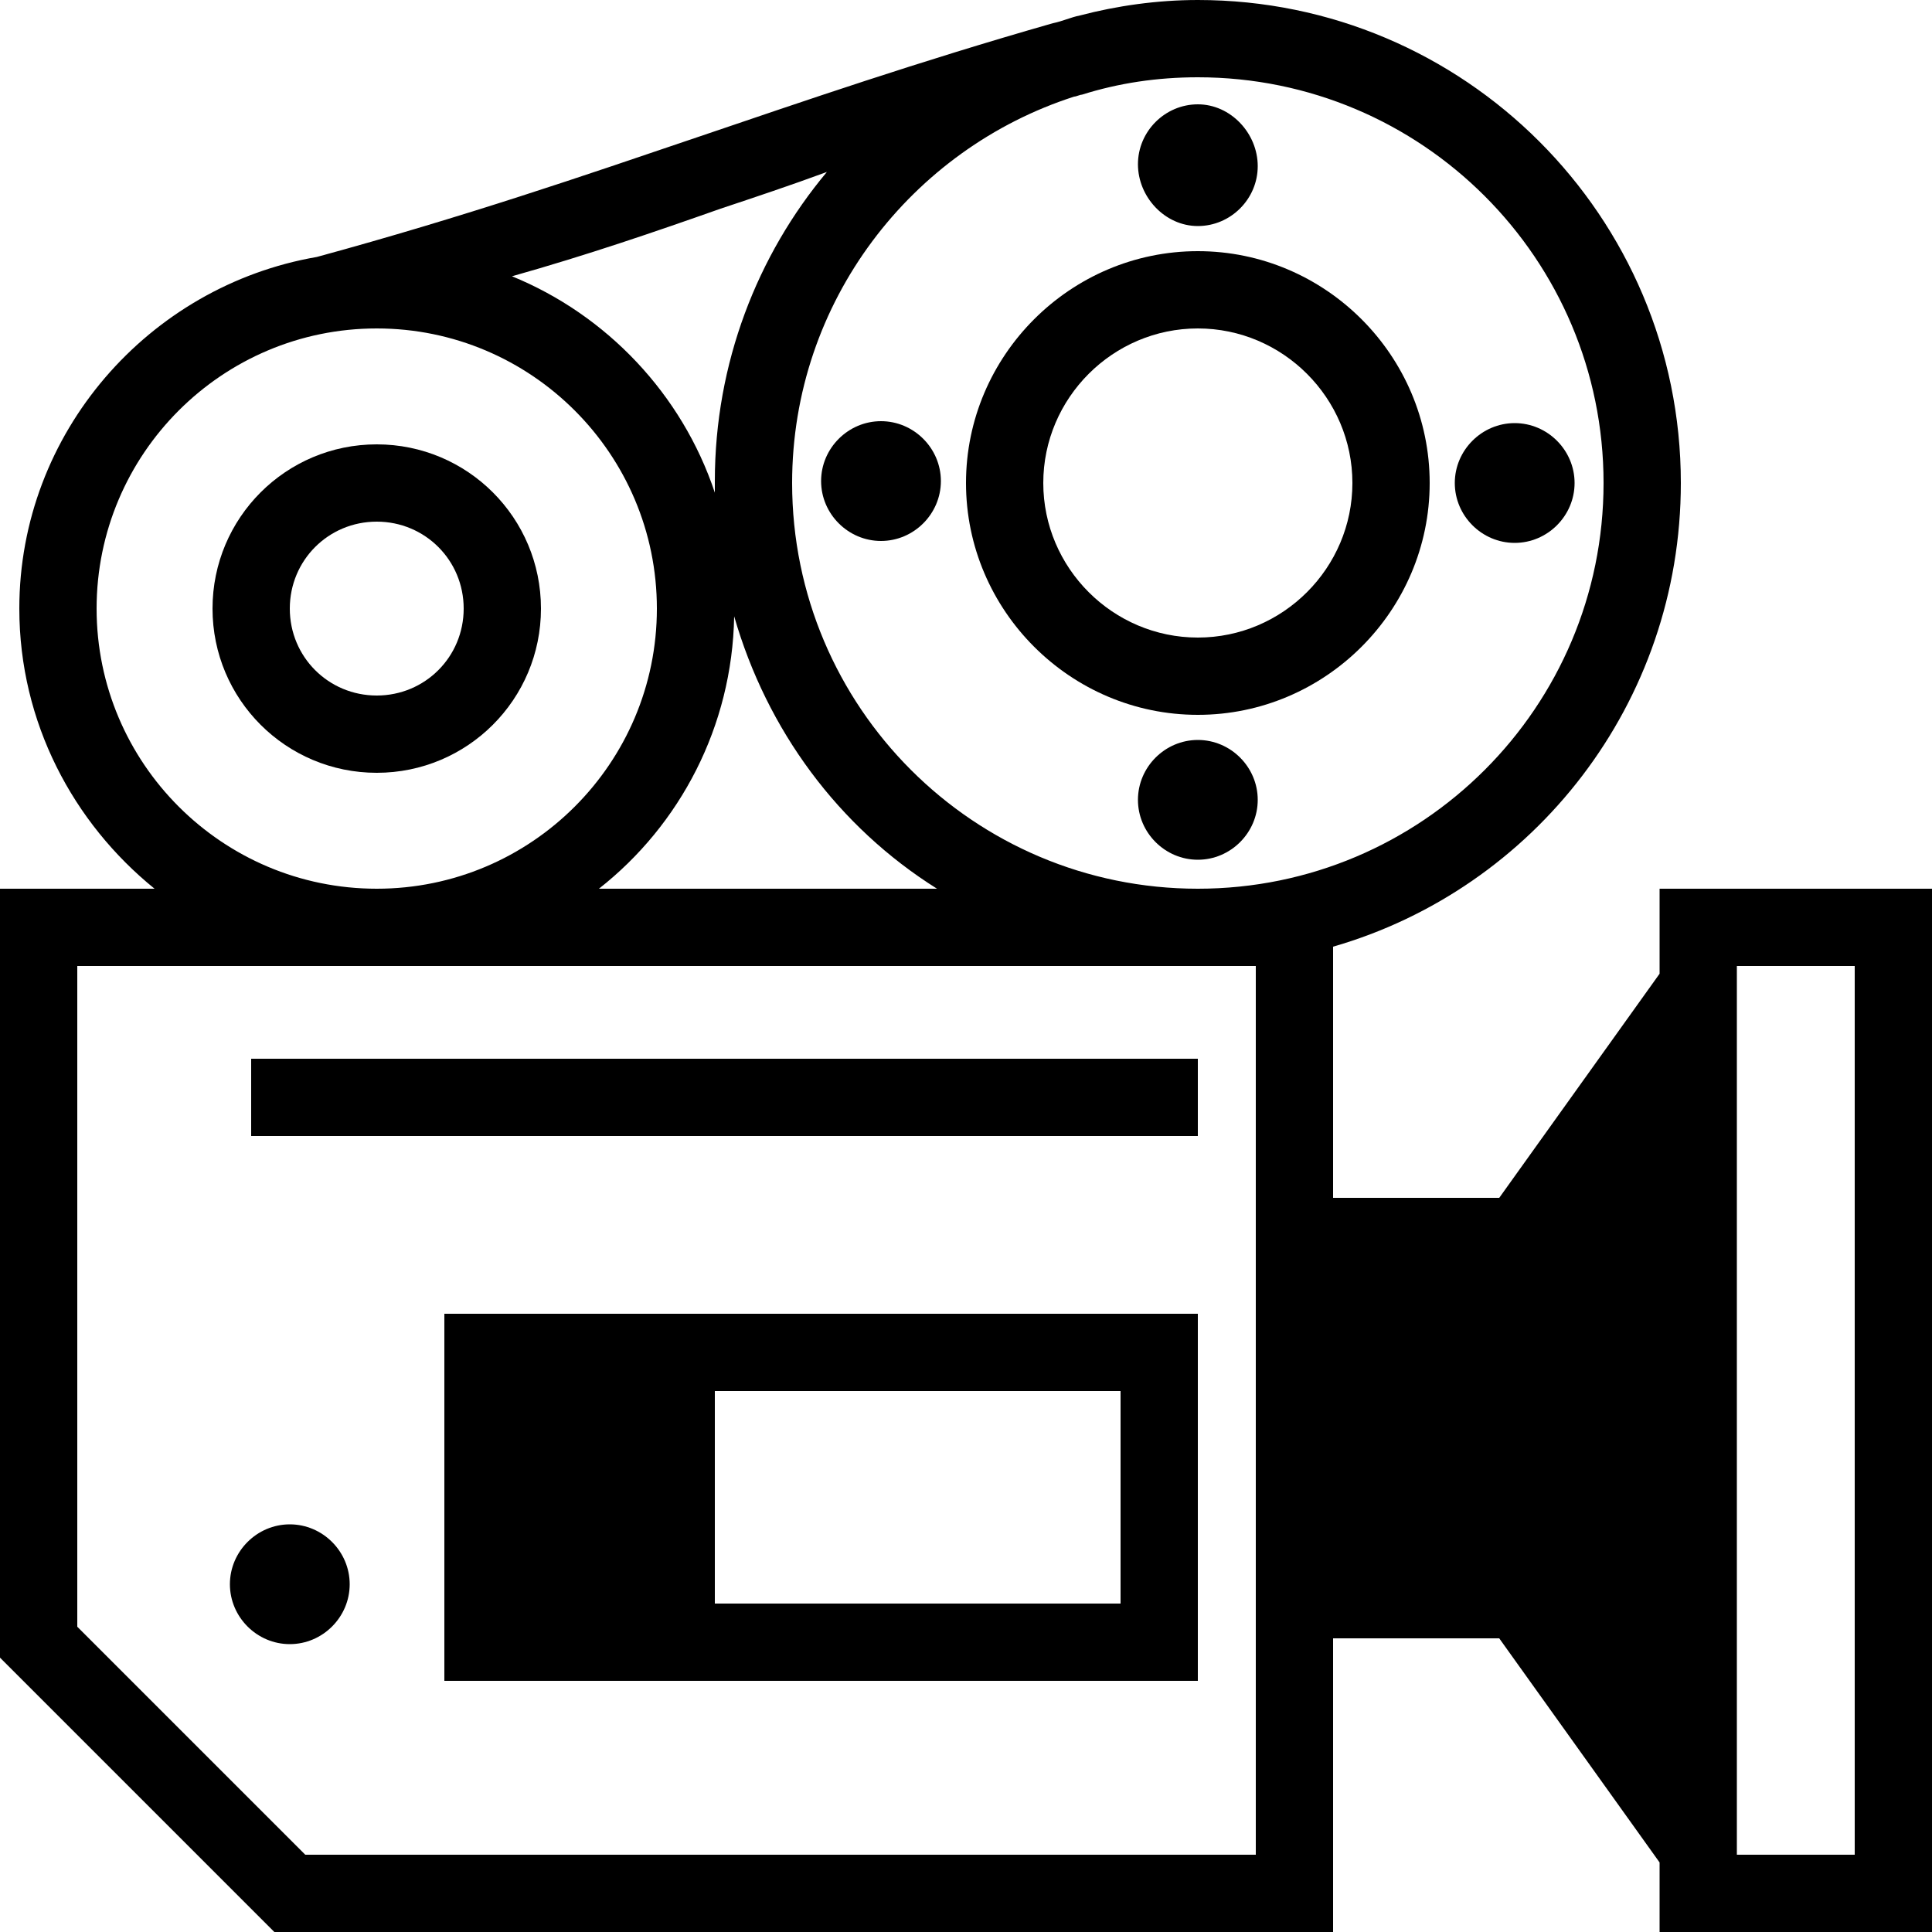
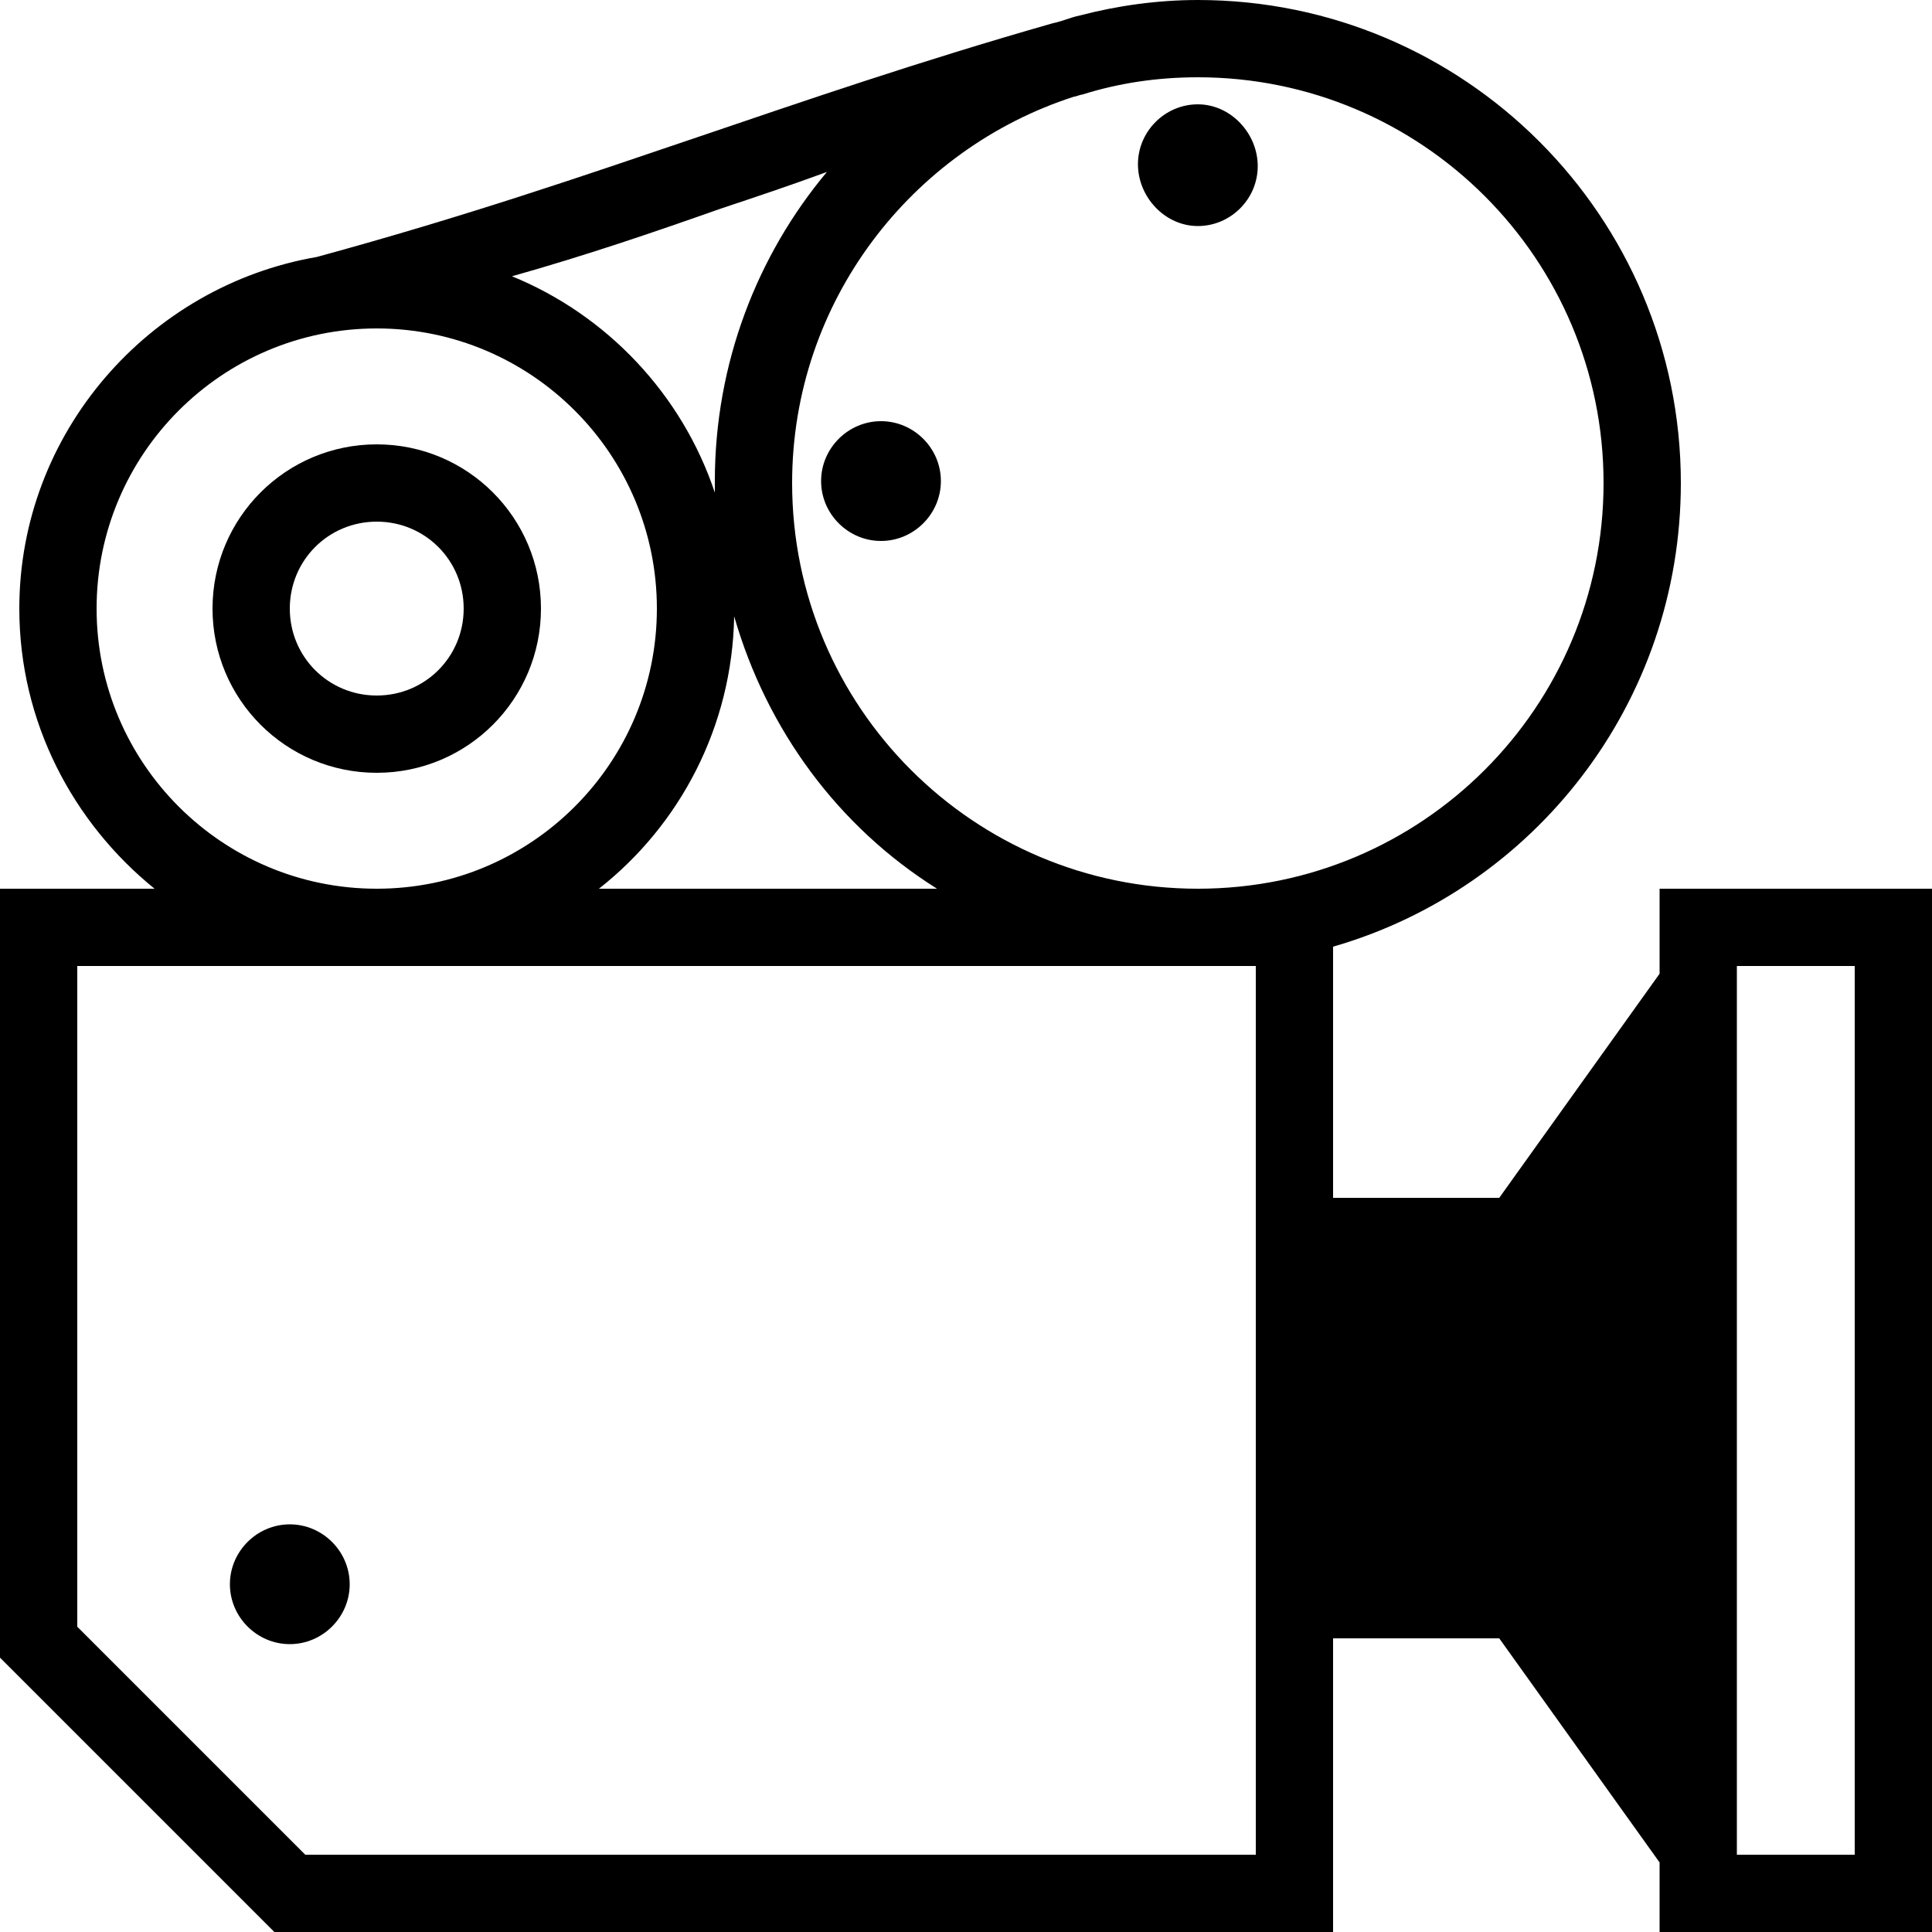
<svg xmlns="http://www.w3.org/2000/svg" version="1.1" x="0px" y="0px" viewBox="-247 370.9 100 100" xml:space="preserve">
  <path d="M-161.1,416.9v4.4l-8.3,11.6h-8.6v-13c10.4-3,18-12.6,18-24c0-13.8-11.2-25-25-25c-2.1,0-4.2,0.3-6.1,0.8l0,0l0,0  c-0.5,0.1-0.9,0.3-1.4,0.4c-7,2-12.8,4-18.4,5.9c-5.9,2-12,4.1-19.7,6.2l0,0c-8.7,1.5-15.4,9.1-15.4,18.2c0,5.9,2.8,11.1,7,14.5h-8  v39.8l14.2,14.2h54.8v-15.2h8.6l8.3,11.6v3.6h14.1v-54H-161.1z M-164,395.9c0,11.6-9.4,21-21,21s-21-9.4-21-21  c0-9.4,6.2-17.3,14.6-20c0.1,0,0.3-0.1,0.4-0.1c1.9-0.6,3.9-0.9,6-0.9C-173.4,374.9-164,384.3-164,395.9z M-198.5,416.9H-216  c4.2-3.3,6.9-8.4,7-14.1C-207.3,408.7-203.6,413.7-198.5,416.9z M-209.7,381.7c1.8-0.6,3.6-1.2,5.5-1.9c-3.6,4.3-5.8,9.9-5.8,16  c0,0.2,0,0.4,0,0.6c-1.7-5.1-5.6-9.2-10.5-11.2C-216.6,384.1-213.1,382.9-209.7,381.7z M-242,402.4c0-8,6.5-14.5,14.5-14.5  s14.5,6.5,14.5,14.5s-6.5,14.5-14.5,14.5S-242,410.4-242,402.4z M-182,466.9h-49.2l-11.8-11.8v-34.2h61V466.9z M-151,466.9h-6.1v-46  h6.1V466.9z" />
-   <path d="M-197,395.9c0,6.6,5.4,12,12,12s12-5.4,12-12c0-6.6-5.4-12-12-12S-197,389.3-197,395.9z M-177,395.9c0,4.4-3.6,8-8,8  s-8-3.6-8-8c0-4.4,3.6-8,8-8S-177,391.5-177,395.9z" />
  <path d="M-227.5,393.9c-4.7,0-8.5,3.8-8.5,8.5c0,4.7,3.8,8.5,8.5,8.5s8.5-3.8,8.5-8.5C-219,397.7-222.8,393.9-227.5,393.9z   M-227.5,406.9c-2.5,0-4.5-2-4.5-4.5s2-4.5,4.5-4.5s4.5,2,4.5,4.5S-225,406.9-227.5,406.9z" />
-   <path d="M-224,457.9h39v-19h-39V457.9z M-189,453.9h-21v-11h21V453.9z" />
  <path d="M-232,449.8c-1.7,0-3.1,1.4-3.1,3.1c0,1.7,1.4,3.1,3.1,3.1s3.1-1.4,3.1-3.1C-228.9,451.2-230.3,449.8-232,449.8z" />
-   <path d="M-185,409.2c-1.7,0-3.1,1.4-3.1,3.1c0,1.7,1.4,3.1,3.1,3.1s3.1-1.4,3.1-3.1C-181.9,410.6-183.3,409.2-185,409.2z" />
  <path d="M-185,382.6c1.7,0,3.1-1.4,3.1-3.1c0-1.7-1.4-3.2-3.1-3.2s-3.1,1.4-3.1,3.1C-188.1,381.1-186.7,382.6-185,382.6z" />
  <path d="M-201.4,392.7c-1.7,0-3.1,1.4-3.1,3.1c0,1.7,1.4,3.1,3.1,3.1c1.7,0,3.1-1.4,3.1-3.1C-198.3,394.1-199.7,392.7-201.4,392.7z" />
-   <path d="M-168.6,399c1.7,0,3.1-1.4,3.1-3.1c0-1.7-1.4-3.1-3.1-3.1c-1.7,0-3.1,1.4-3.1,3.1C-171.7,397.6-170.3,399-168.6,399z" />
-   <rect x="-234" y="425.7" width="49" height="4" />
</svg>